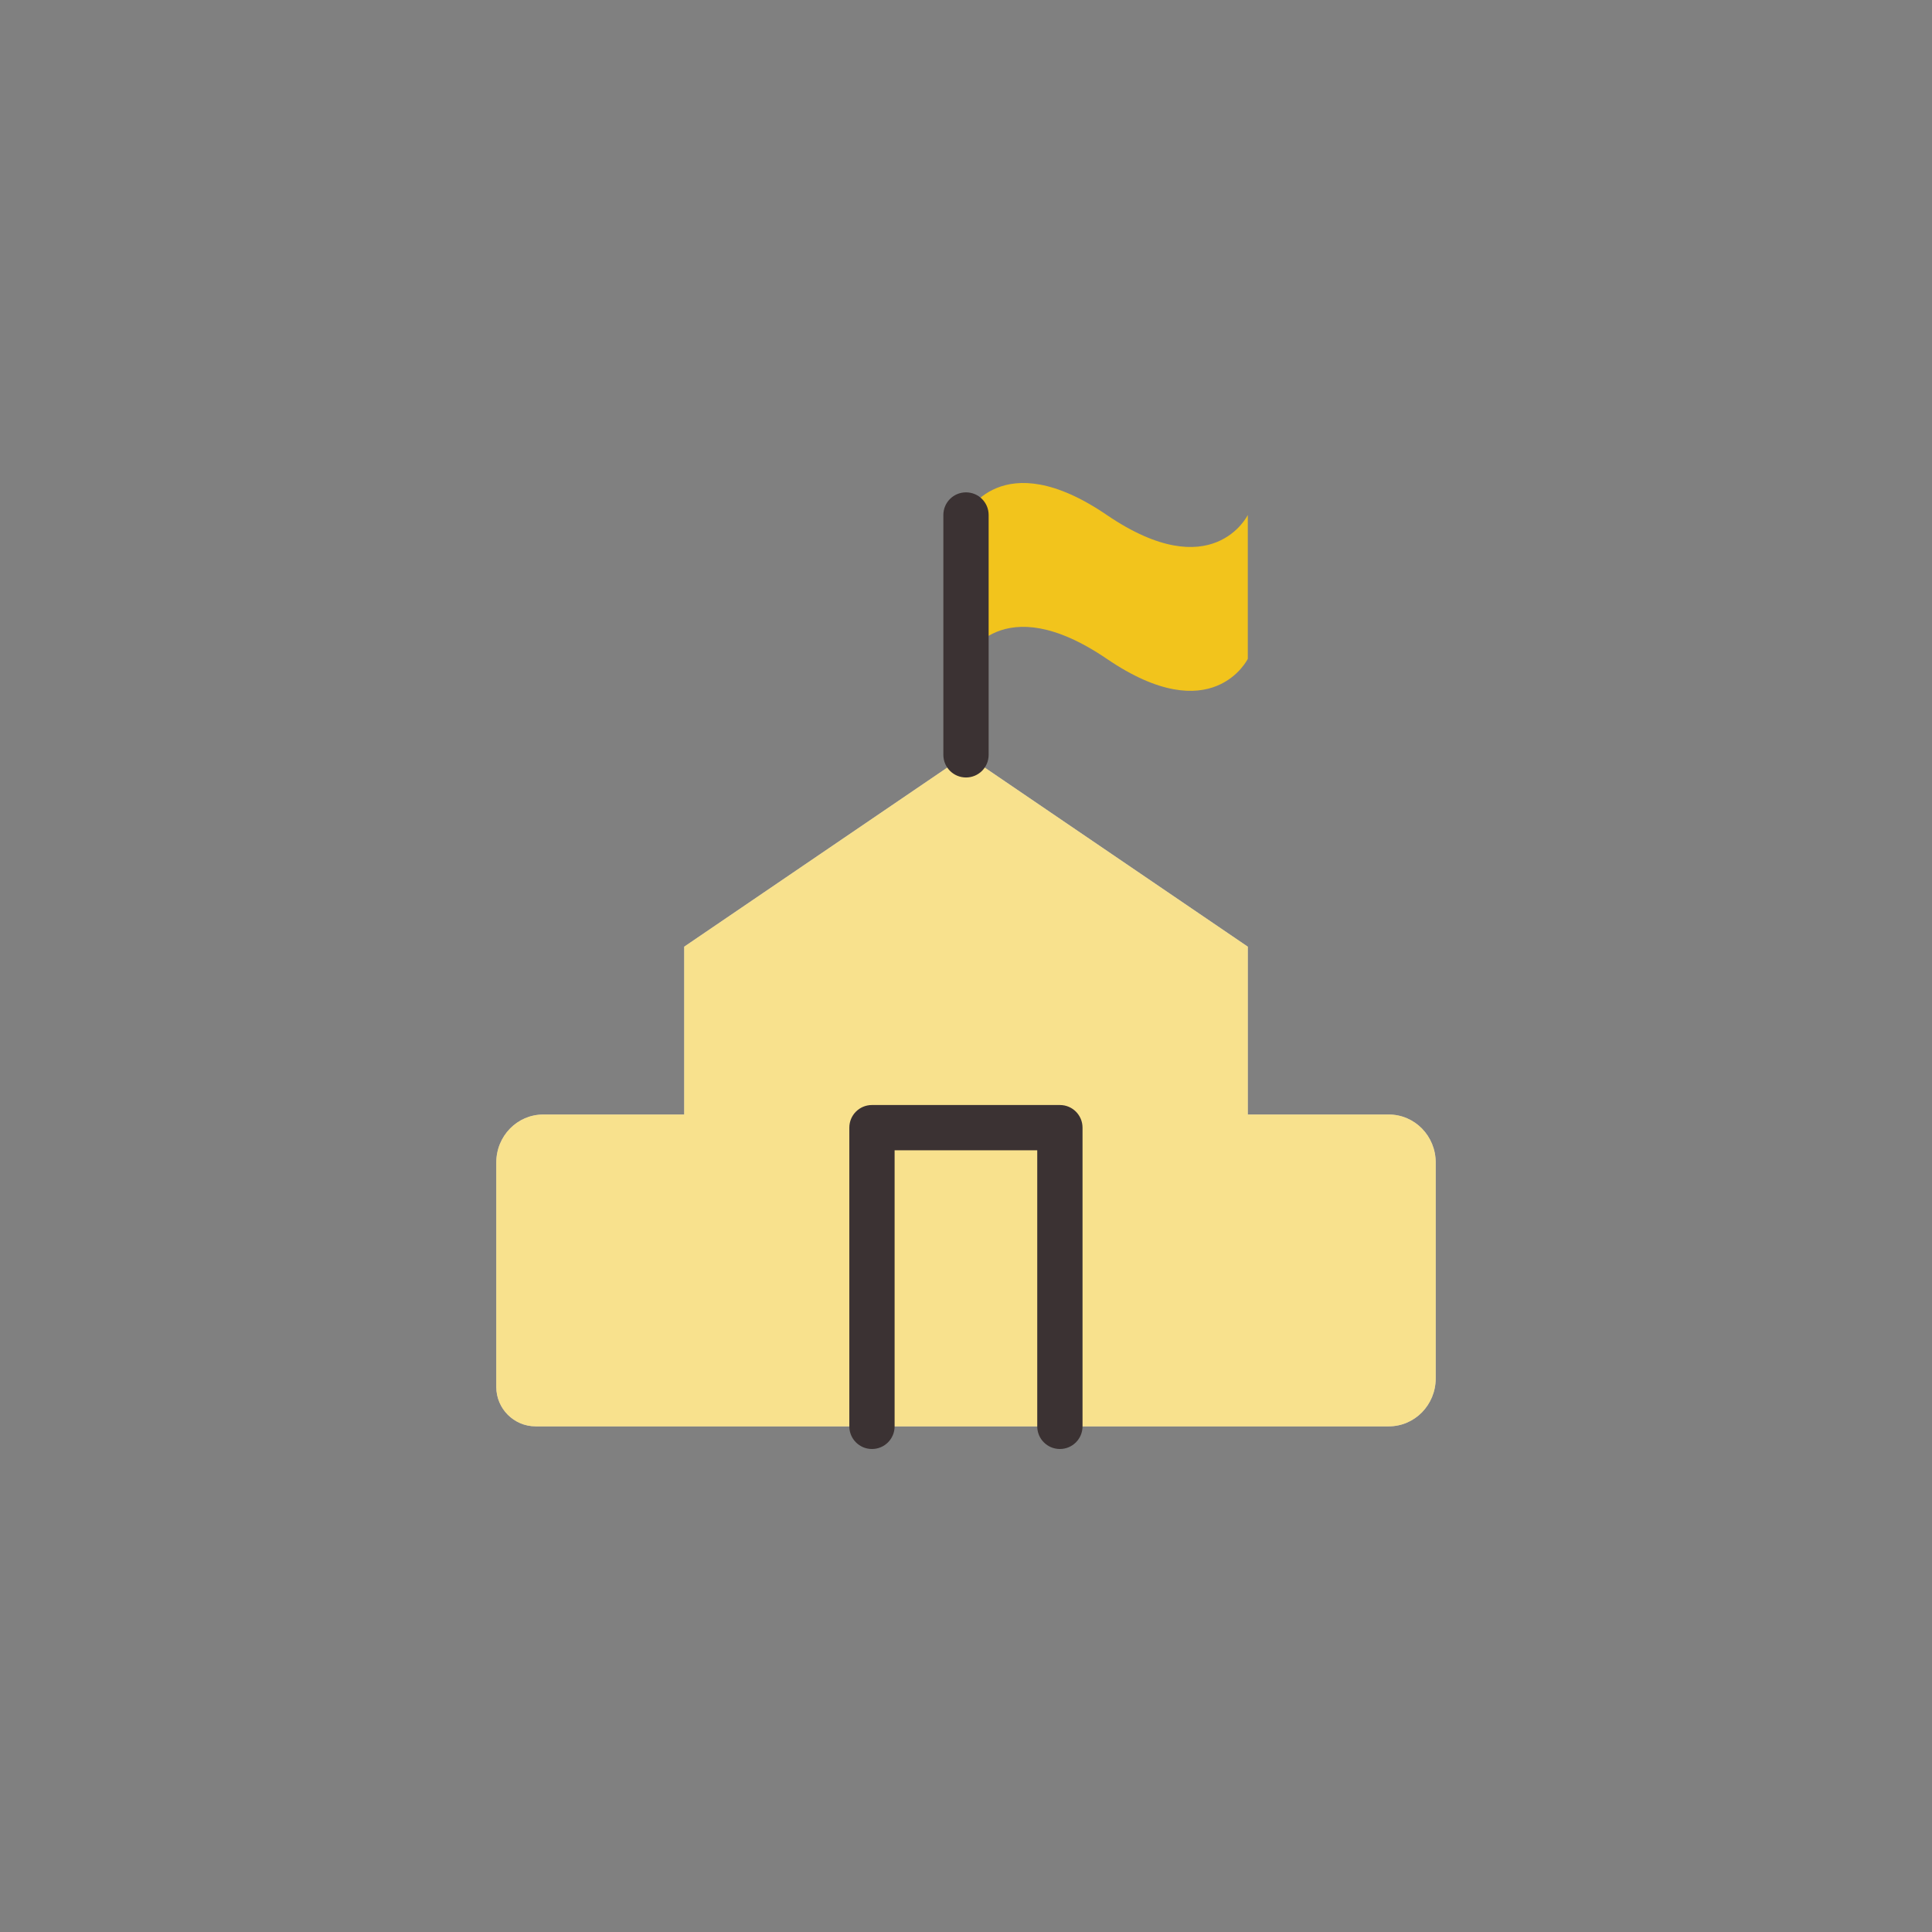
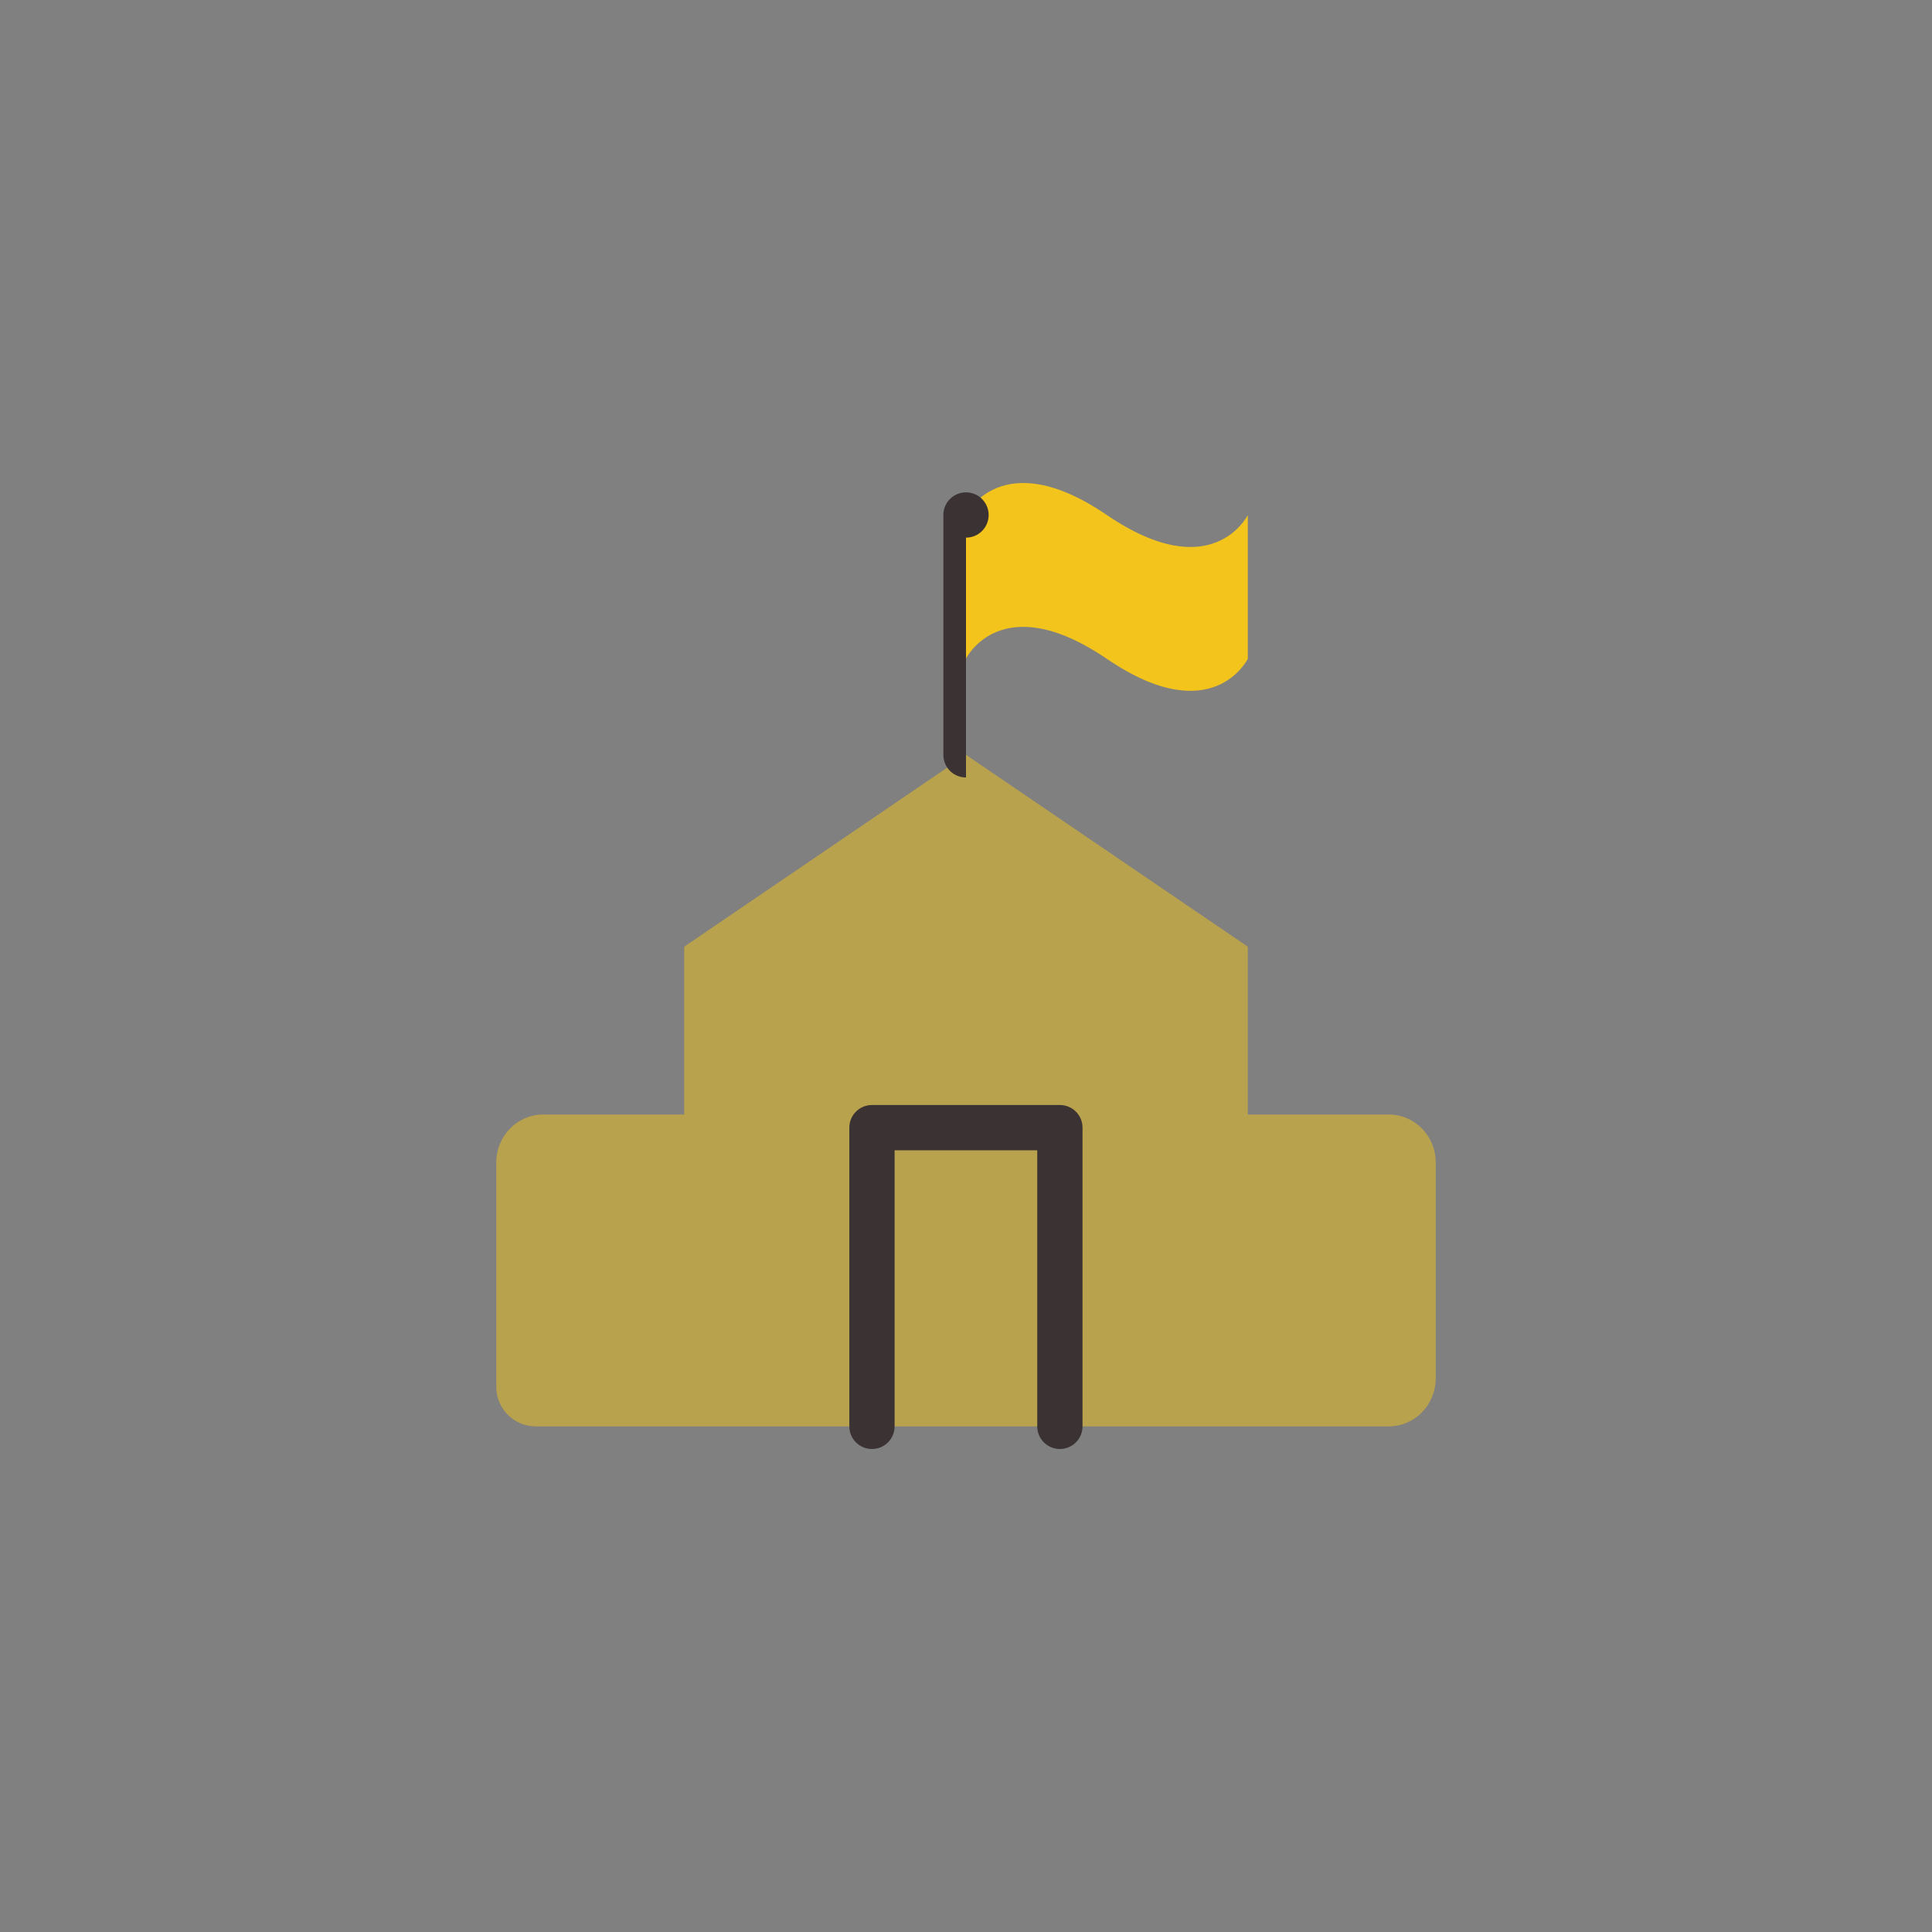
<svg xmlns="http://www.w3.org/2000/svg" id="_圖層_1" viewBox="0 0 128 128">
  <rect x="0" y="0" width="128" height="128" fill="#808080" stroke="none" />
  <defs>
    <style>.cls-1{fill:#fff;}.cls-2,.cls-3{fill:#f2c41c;}.cls-4{fill:#3b3233;}.cls-3{opacity:.5;}</style>
  </defs>
-   <path class="cls-1" d="m32.88,77.02c0-1.76,1.39-3.18,3.11-3.18h9.34v-11.12l18.67-12.71,18.67,12.71v11.12h9.34c1.72,0,3.11,1.42,3.11,3.18v14.3c0,1.76-1.39,3.18-3.11,3.18h-56.52c-1.44,0-2.61-1.17-2.61-2.61v-14.87Z" />
  <path class="cls-3" d="m32.88,77.02c0-1.76,1.39-3.18,3.11-3.18h9.34v-11.12l18.67-12.71,18.67,12.71v11.12h9.34c1.72,0,3.11,1.42,3.11,3.18v14.3c0,1.76-1.39,3.18-3.11,3.18h-56.52c-1.44,0-2.61-1.17-2.61-2.61v-14.87Z" />
  <path class="cls-4" d="m70.22,96c-.83,0-1.5-.67-1.5-1.5v-18.29h-9.45v18.29c0,.83-.67,1.5-1.5,1.5s-1.5-.67-1.5-1.5v-19.79c0-.83.67-1.5,1.5-1.5h12.45c.83,0,1.5.67,1.5,1.5v19.79c0,.83-.67,1.5-1.5,1.5Z" />
  <path class="cls-2" d="m82.67,43.65v-9.53s-2.33,4.77-9.34,0c-7-4.77-9.34,0-9.34,0v9.53s2.33-4.77,9.34,0c7,4.77,9.34,0,9.34,0Z" />
-   <path class="cls-4" d="m64,51.51c-.83,0-1.5-.67-1.5-1.5v-15.89c0-.83.67-1.5,1.5-1.5s1.5.67,1.5,1.5v15.89c0,.83-.67,1.5-1.5,1.5Z" />
+   <path class="cls-4" d="m64,51.51c-.83,0-1.5-.67-1.5-1.5v-15.89c0-.83.67-1.5,1.5-1.5s1.5.67,1.5,1.5c0,.83-.67,1.5-1.5,1.5Z" />
</svg>